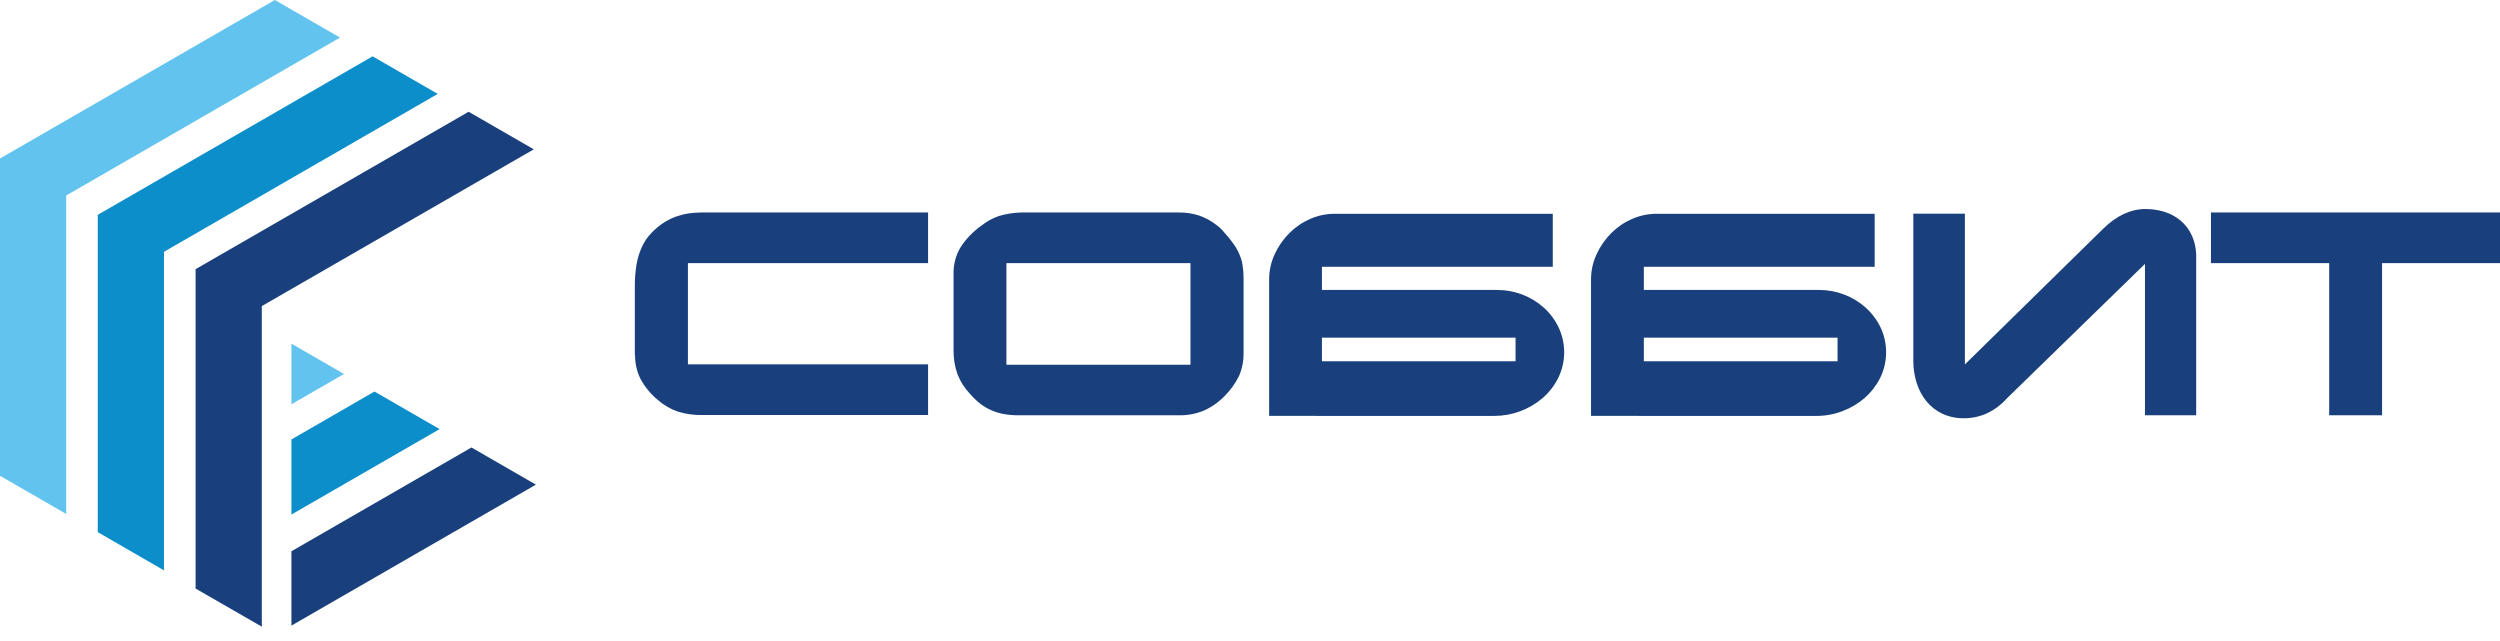
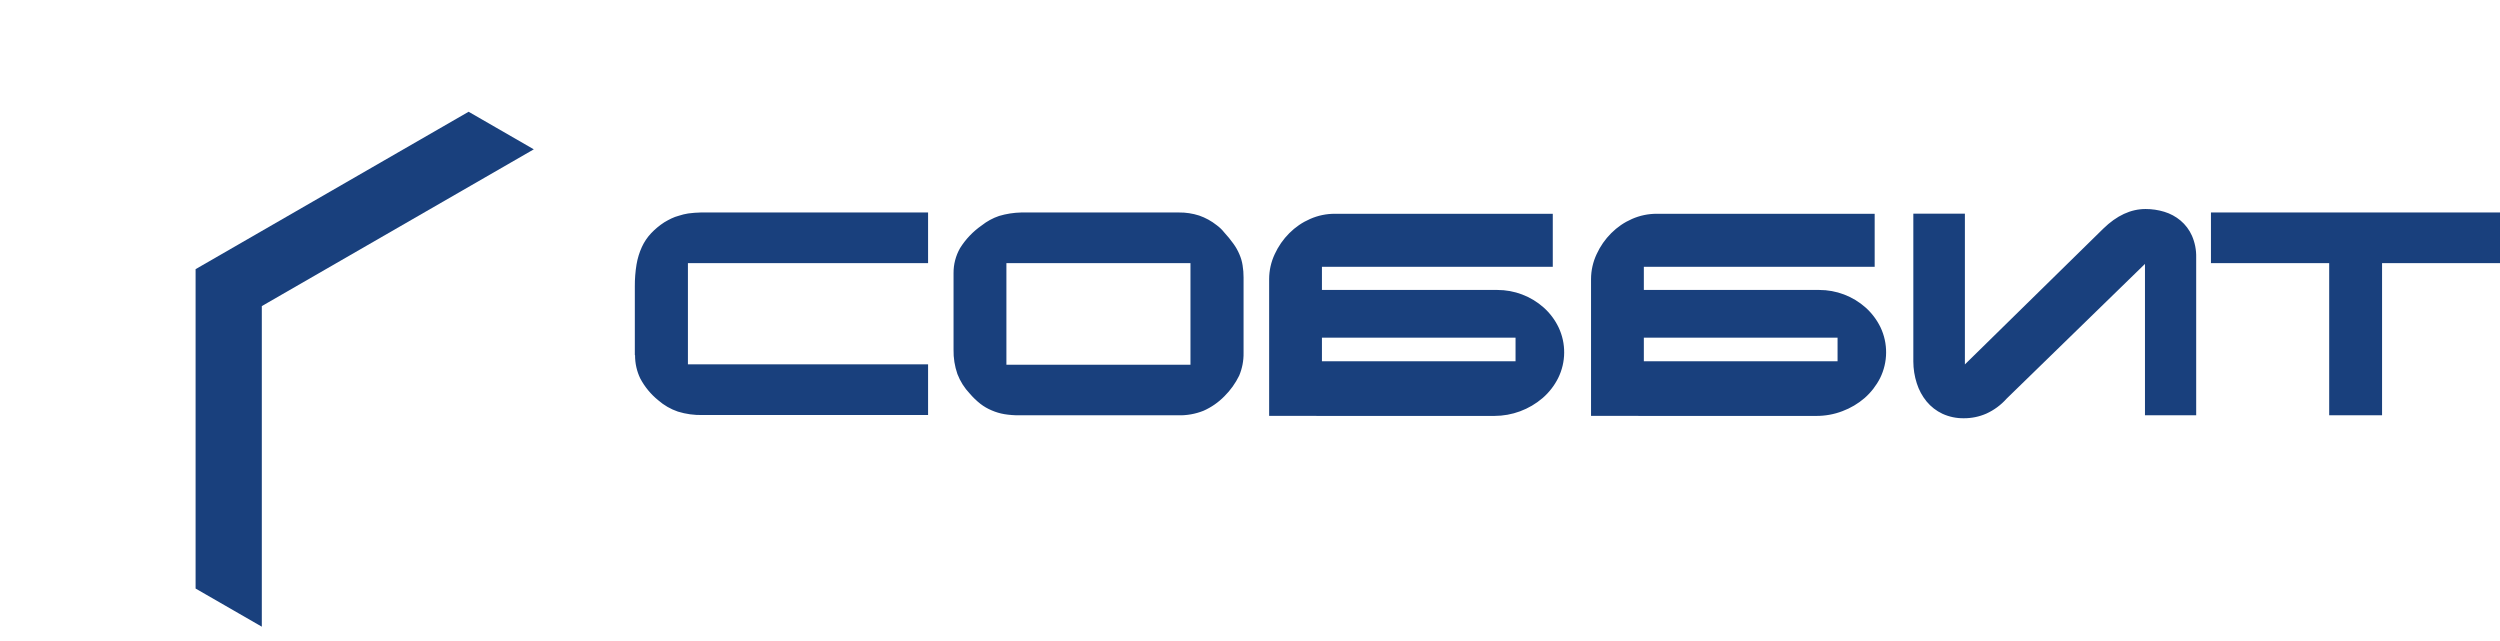
<svg xmlns="http://www.w3.org/2000/svg" width="160" height="41" viewBox="0 0 160 41" fill="none">
  <path fill-rule="evenodd" clip-rule="evenodd" d="M40.644 22.733C40.64 23.247 40.753 23.755 40.975 24.218C41.26 24.756 41.651 25.231 42.124 25.615C42.493 25.937 42.92 26.184 43.383 26.342C43.9 26.502 44.439 26.576 44.98 26.561H59.397V23.319H44.027V16.84H59.397V13.599H45.355H44.846C44.578 13.605 44.311 13.625 44.045 13.661C43.843 13.693 43.643 13.741 43.449 13.806C43.282 13.85 43.12 13.909 42.965 13.984C42.812 14.057 42.659 14.141 42.514 14.228C42.204 14.429 41.919 14.665 41.666 14.934C41.425 15.191 41.227 15.486 41.08 15.807C40.918 16.163 40.803 16.538 40.738 16.924C40.662 17.389 40.625 17.86 40.629 18.332V22.723L40.644 22.733ZM76.19 23.341H64.41V16.84H76.19V23.341ZM61.027 22.377C61.016 22.908 61.1 23.436 61.274 23.938C61.453 24.403 61.721 24.828 62.064 25.189C62.269 25.429 62.496 25.648 62.744 25.844C62.967 26.016 63.212 26.158 63.472 26.266C63.73 26.378 64.001 26.459 64.279 26.506C64.597 26.558 64.918 26.582 65.24 26.579H75.404C75.956 26.593 76.506 26.495 77.019 26.291C77.522 26.069 77.977 25.753 78.362 25.36C78.749 24.976 79.069 24.53 79.308 24.04C79.501 23.579 79.597 23.084 79.588 22.584V17.75C79.589 17.491 79.568 17.233 79.526 16.978C79.489 16.736 79.42 16.5 79.322 16.276C79.221 16.037 79.093 15.81 78.94 15.6C78.758 15.345 78.56 15.102 78.347 14.872C78.21 14.698 78.049 14.544 77.871 14.414C77.533 14.145 77.153 13.936 76.746 13.795C76.329 13.661 75.893 13.594 75.455 13.599H65.36C64.879 13.609 64.402 13.683 63.941 13.821C63.538 13.958 63.161 14.164 62.828 14.428C62.272 14.814 61.8 15.309 61.442 15.883C61.166 16.369 61.023 16.918 61.027 17.477V22.377ZM81.225 26.615V17.859C81.226 17.304 81.35 16.756 81.588 16.254C81.816 15.759 82.13 15.308 82.516 14.923C82.898 14.538 83.35 14.229 83.848 14.013C84.348 13.792 84.89 13.679 85.437 13.682H99.378V17.076H84.604V18.557H95.824C96.921 18.554 97.98 18.956 98.799 19.685C99.196 20.04 99.519 20.471 99.749 20.951C99.989 21.458 100.112 22.013 100.107 22.575C100.103 23.136 99.972 23.689 99.724 24.192C99.48 24.68 99.142 25.115 98.73 25.473C97.869 26.212 96.773 26.618 95.638 26.619H85.878L81.225 26.615ZM96.981 21.609H84.604V23.119H96.995V21.609H96.981ZM101.826 26.615V17.859C101.828 17.304 101.952 16.756 102.19 16.254C102.417 15.759 102.732 15.308 103.118 14.923C103.5 14.538 103.952 14.229 104.449 14.013C104.95 13.792 105.492 13.679 106.039 13.682H119.979V17.076H105.206V18.557H116.425C117.522 18.554 118.582 18.956 119.401 19.685C119.798 20.041 120.121 20.471 120.354 20.951C120.594 21.458 120.716 22.013 120.711 22.575C120.707 23.136 120.576 23.689 120.329 24.192C120.082 24.679 119.745 25.113 119.336 25.473C118.916 25.835 118.436 26.119 117.917 26.313C117.383 26.518 116.815 26.621 116.243 26.619H106.483L101.826 26.615ZM117.604 21.609H105.206V23.119H117.604V21.609ZM140.552 26.579H137.278V16.891L128.423 25.513C128.061 25.921 127.617 26.248 127.121 26.473C126.668 26.671 126.178 26.771 125.684 26.768C125.212 26.775 124.745 26.677 124.316 26.481C123.926 26.297 123.58 26.03 123.305 25.698C123.023 25.354 122.809 24.959 122.675 24.534C122.529 24.082 122.454 23.609 122.453 23.134V13.675H125.753V23.323L134.611 14.632C135.47 13.795 136.371 13.377 137.314 13.377C137.722 13.376 138.128 13.436 138.518 13.555C138.898 13.67 139.251 13.86 139.555 14.115C139.868 14.379 140.117 14.709 140.283 15.083C140.475 15.524 140.568 16.002 140.556 16.483V26.582L140.552 26.579ZM141.505 16.84H149.068V26.579H152.452V16.84H160V13.599H141.501V16.84H141.505Z" fill="#19407D" />
-   <path d="M22.016 23.934L18.651 25.873V21.995L22.016 23.934Z" fill="#62C3EF" />
-   <path d="M28.135 27.463L18.651 32.931V28.125L23.966 25.058L28.135 27.463Z" fill="#0C8ECB" />
  <path d="M34.163 9.557L16.756 19.59V40.108L12.518 37.667V17.226L29.991 7.152L34.163 9.557Z" fill="#19407D" />
-   <path d="M28.015 6.01L10.495 16.116V36.503L6.257 34.058V13.748L23.846 3.605L28.015 6.01Z" fill="#0C8ECB" />
-   <path d="M21.762 2.405L4.238 12.511V32.894L0 30.45V10.143L17.589 0L21.762 2.405Z" fill="#62C3EF" />
-   <path d="M34.298 31.017L18.651 40.039V35.281L30.173 28.638L34.298 31.017Z" fill="#19407D" />
</svg>